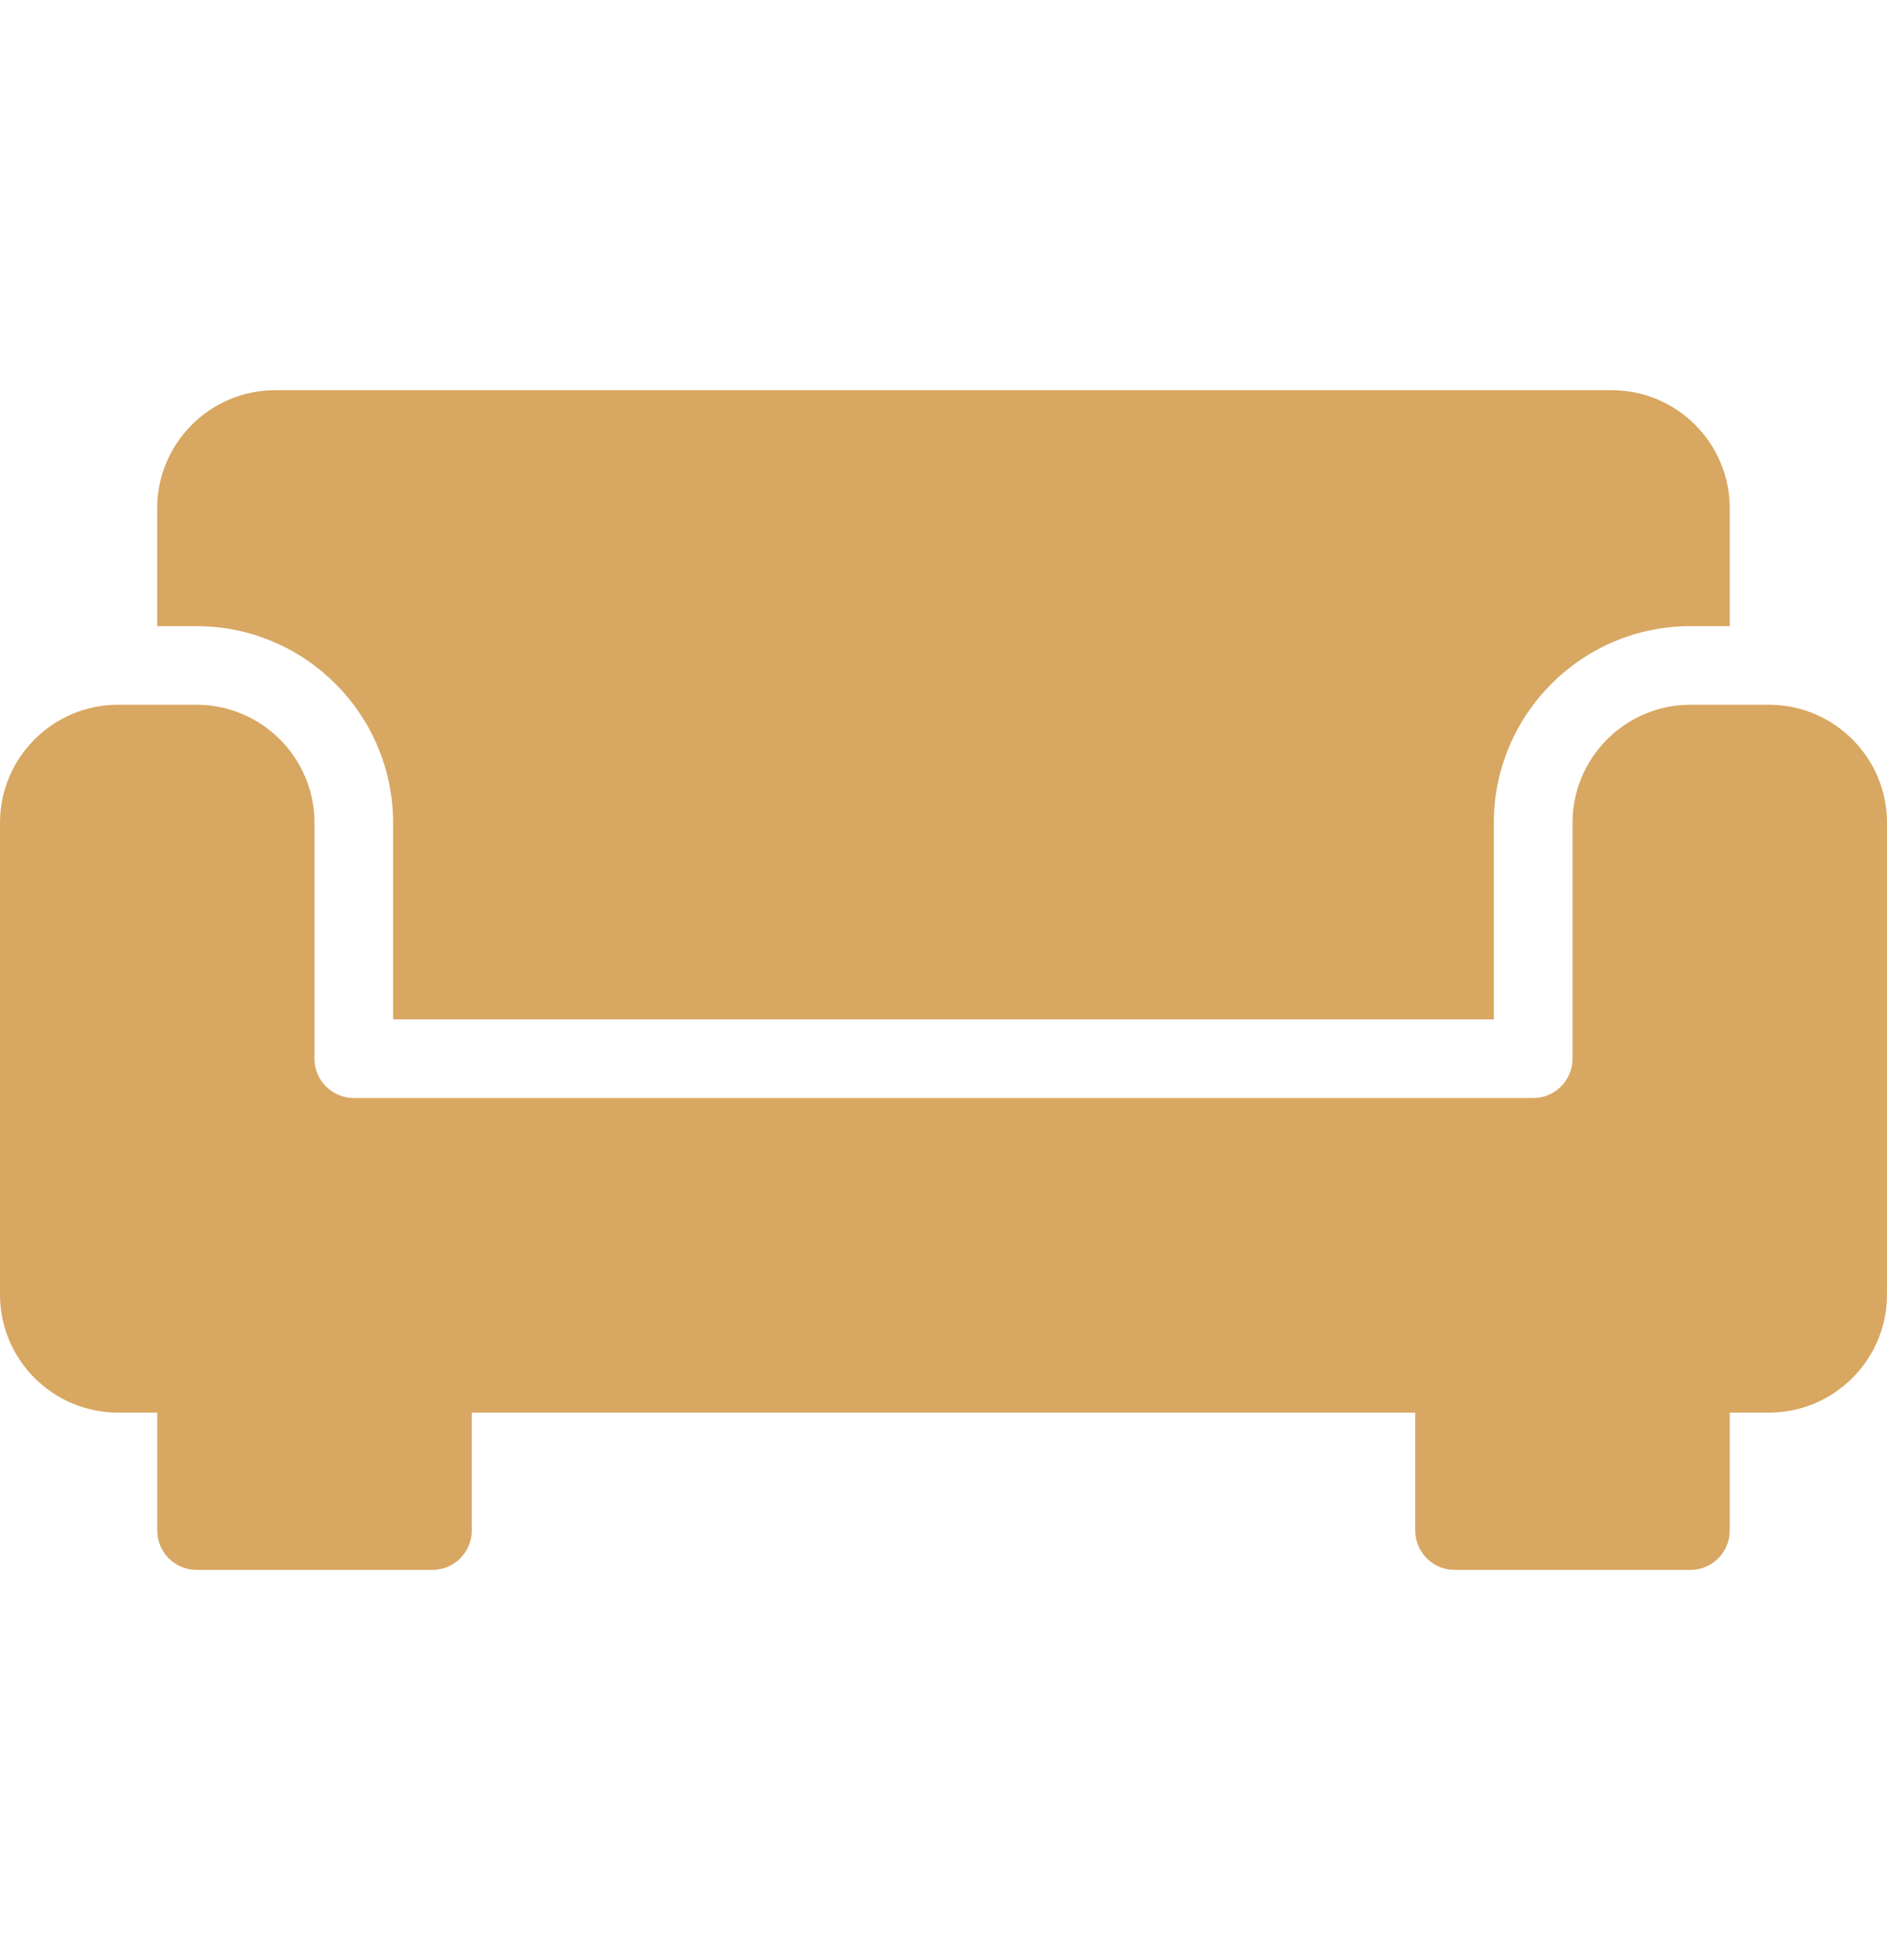
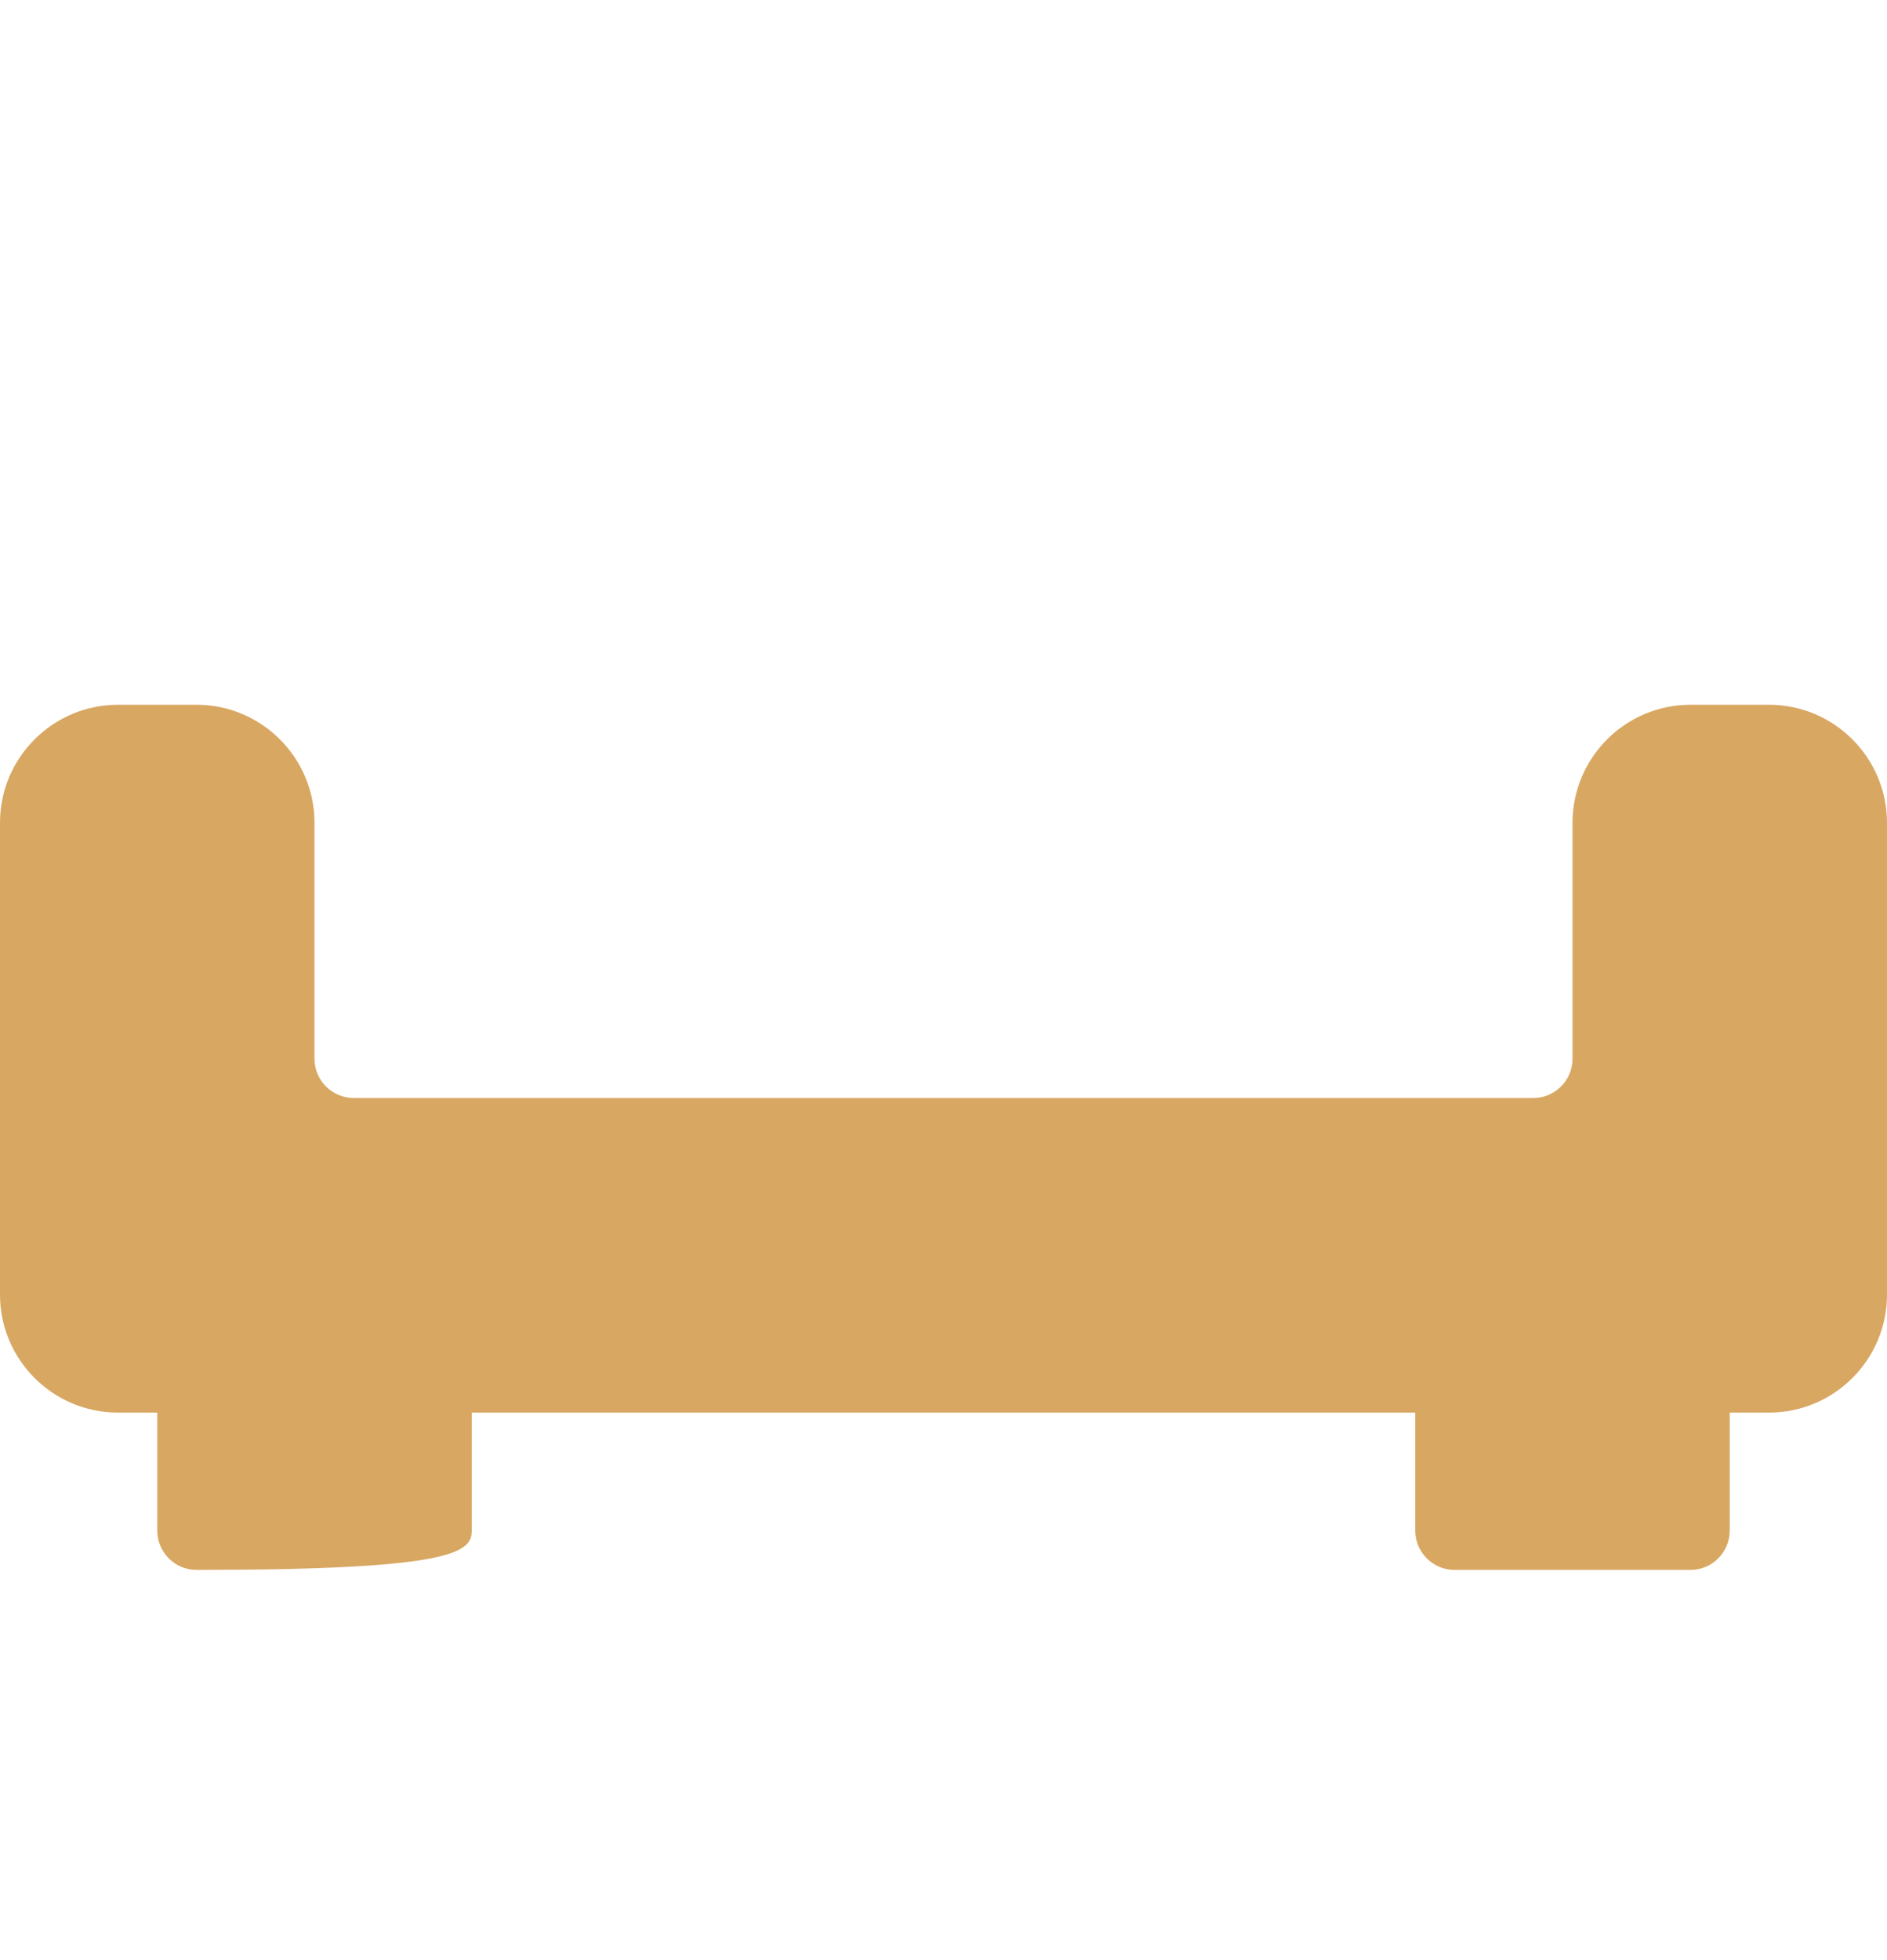
<svg xmlns="http://www.w3.org/2000/svg" width="26" height="27" viewBox="0 0 26 27" fill="none">
-   <path d="M5.416 11.333V14.042H20.583V11.333C20.583 9.841 21.797 8.625 23.291 8.625H23.833V7C23.833 6.104 23.104 5.375 22.208 5.375H3.791C2.895 5.375 2.166 6.104 2.166 7V8.625H2.708C4.202 8.625 5.416 9.841 5.416 11.333Z" fill="#D8A762" />
-   <path d="M24.375 9.708H23.292C22.396 9.708 21.667 10.437 21.667 11.333V14.583C21.667 14.882 21.424 15.125 21.125 15.125H4.875C4.576 15.125 4.333 14.882 4.333 14.583V11.333C4.333 10.437 3.604 9.708 2.708 9.708H1.625C0.729 9.708 0 10.437 0 11.333V17.833C0 18.729 0.729 19.458 1.625 19.458H2.167V21.083C2.167 21.382 2.409 21.625 2.708 21.625H5.958C6.257 21.625 6.5 21.382 6.5 21.083V19.458H19.5V21.083C19.5 21.382 19.743 21.625 20.042 21.625H23.292C23.591 21.625 23.833 21.382 23.833 21.083V19.458H24.375C25.271 19.458 26 18.729 26 17.833V11.333C26 10.438 25.271 9.708 24.375 9.708Z" fill="#D8A762" />
+   <path d="M24.375 9.708H23.292C22.396 9.708 21.667 10.437 21.667 11.333V14.583C21.667 14.882 21.424 15.125 21.125 15.125H4.875C4.576 15.125 4.333 14.882 4.333 14.583V11.333C4.333 10.437 3.604 9.708 2.708 9.708H1.625C0.729 9.708 0 10.437 0 11.333V17.833C0 18.729 0.729 19.458 1.625 19.458H2.167V21.083C2.167 21.382 2.409 21.625 2.708 21.625C6.257 21.625 6.5 21.382 6.5 21.083V19.458H19.5V21.083C19.5 21.382 19.743 21.625 20.042 21.625H23.292C23.591 21.625 23.833 21.382 23.833 21.083V19.458H24.375C25.271 19.458 26 18.729 26 17.833V11.333C26 10.438 25.271 9.708 24.375 9.708Z" fill="#D8A762" />
</svg>